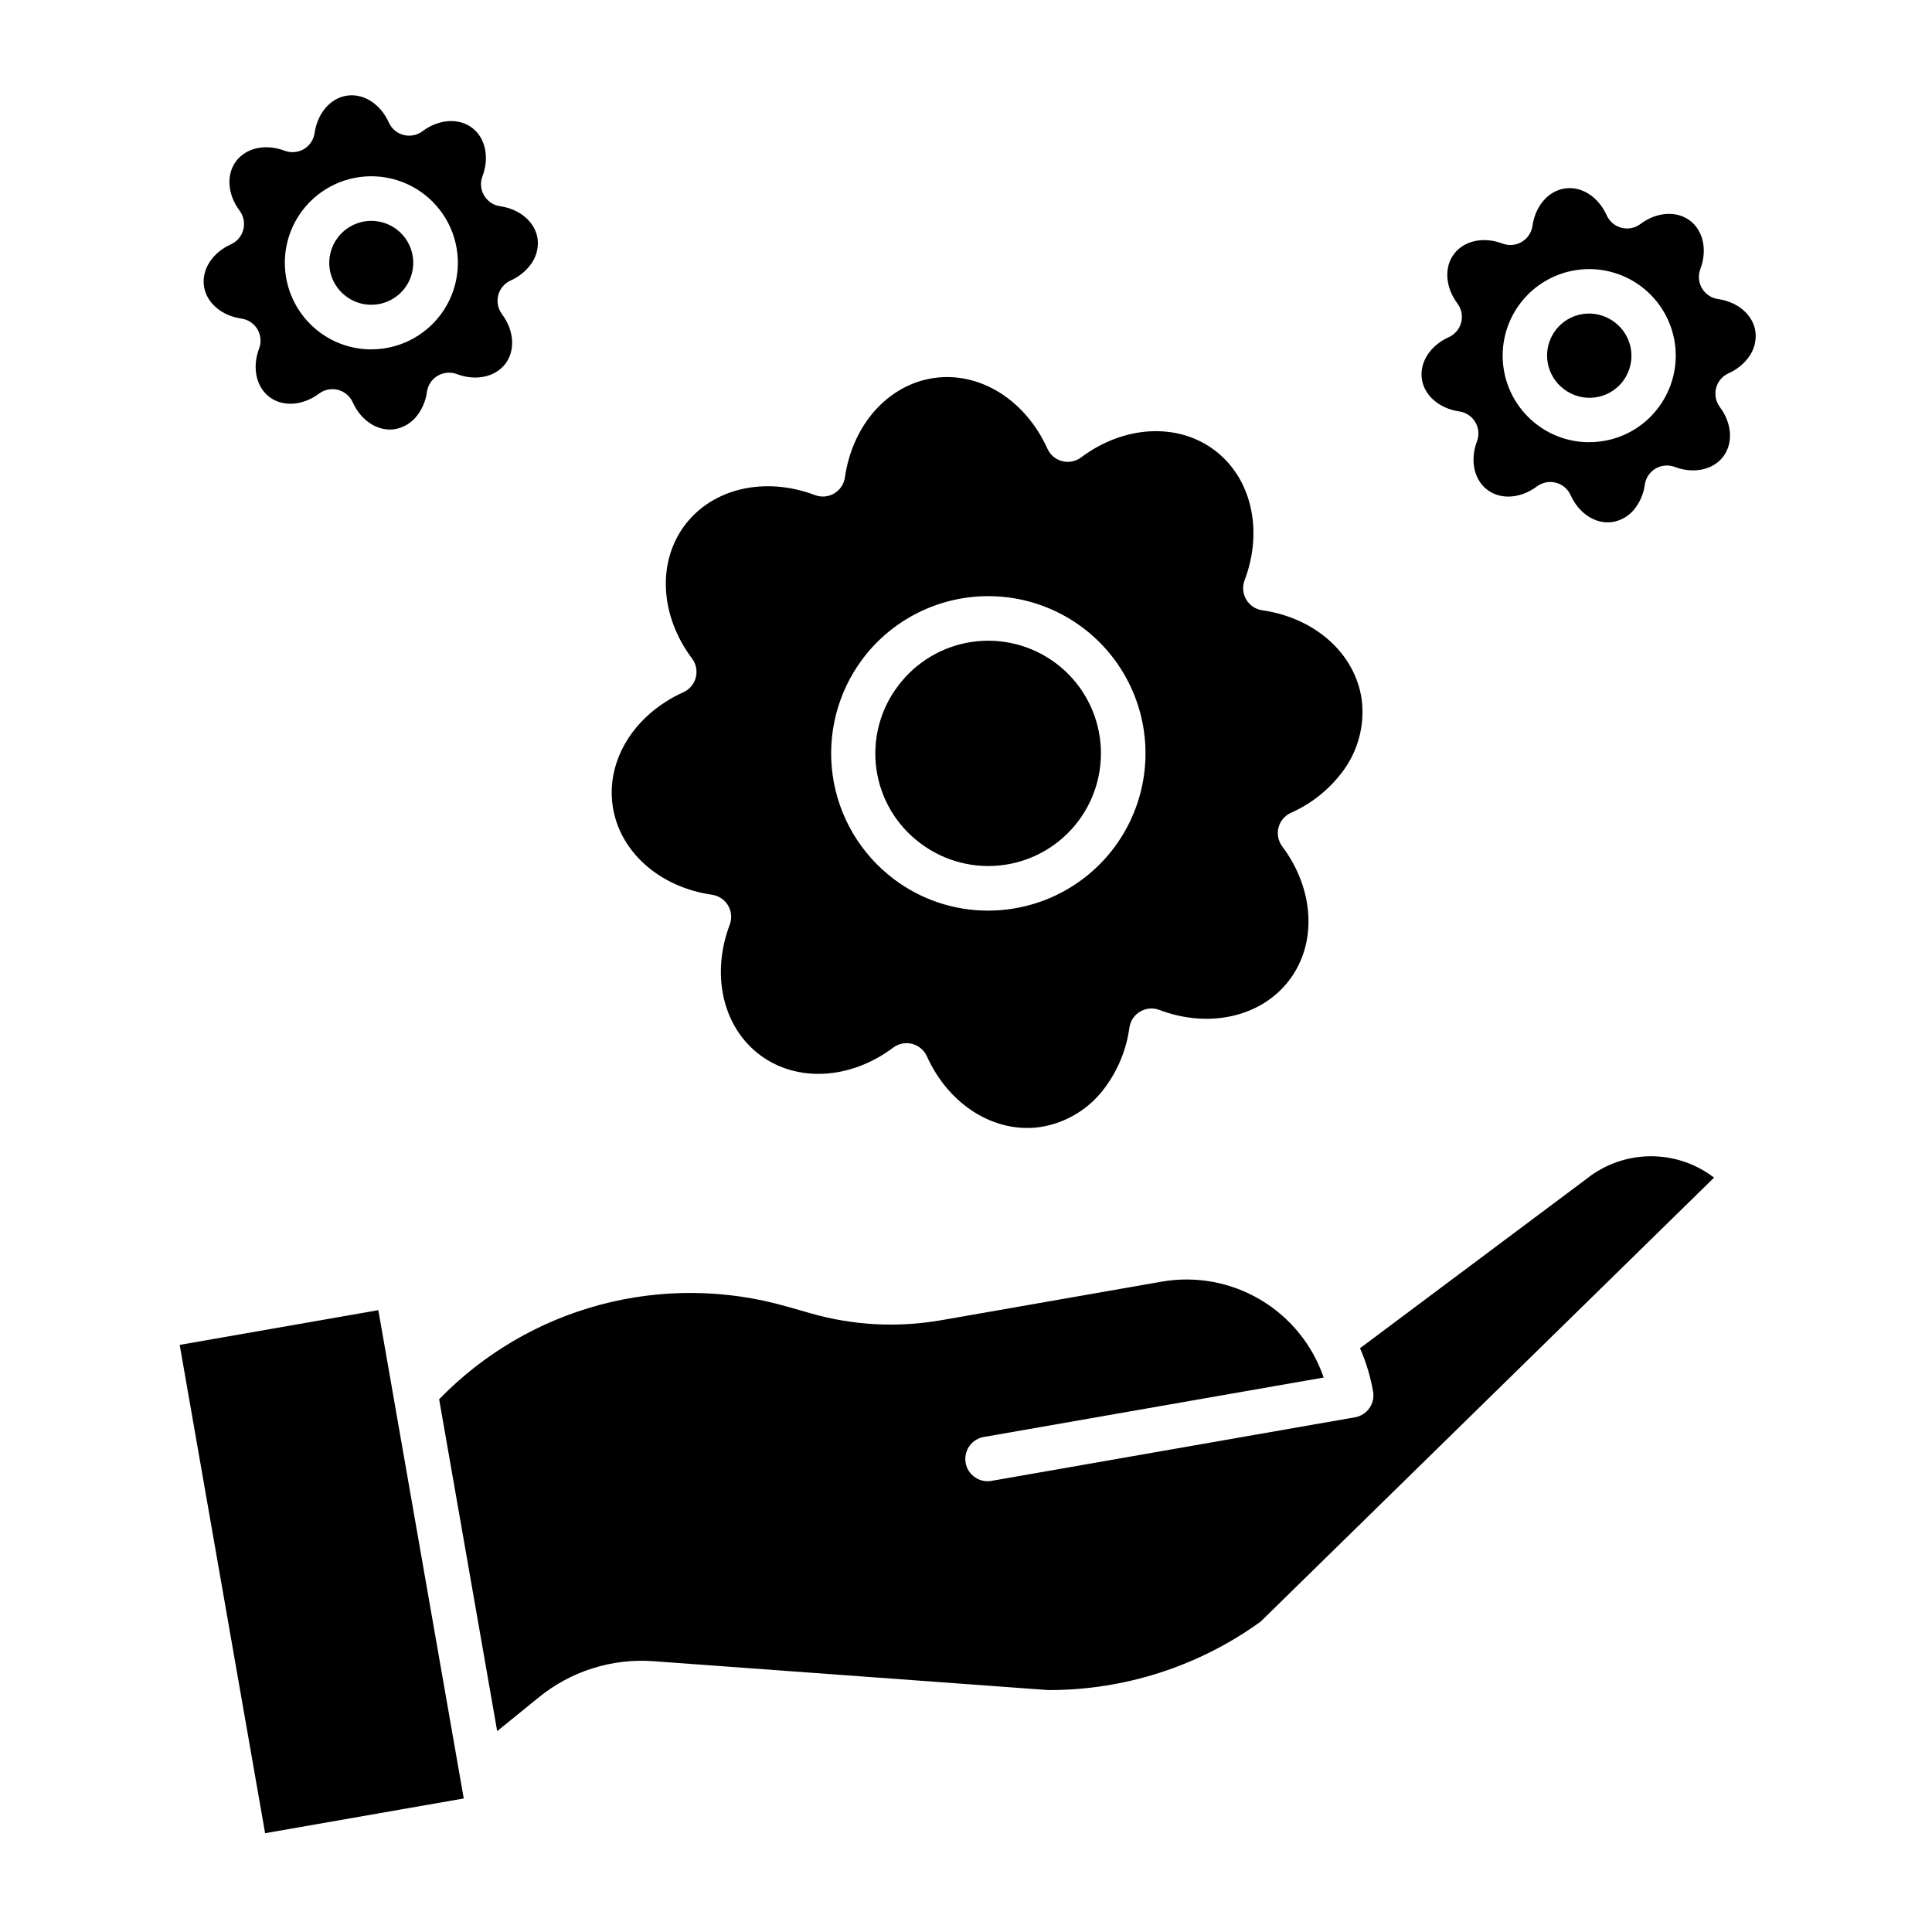
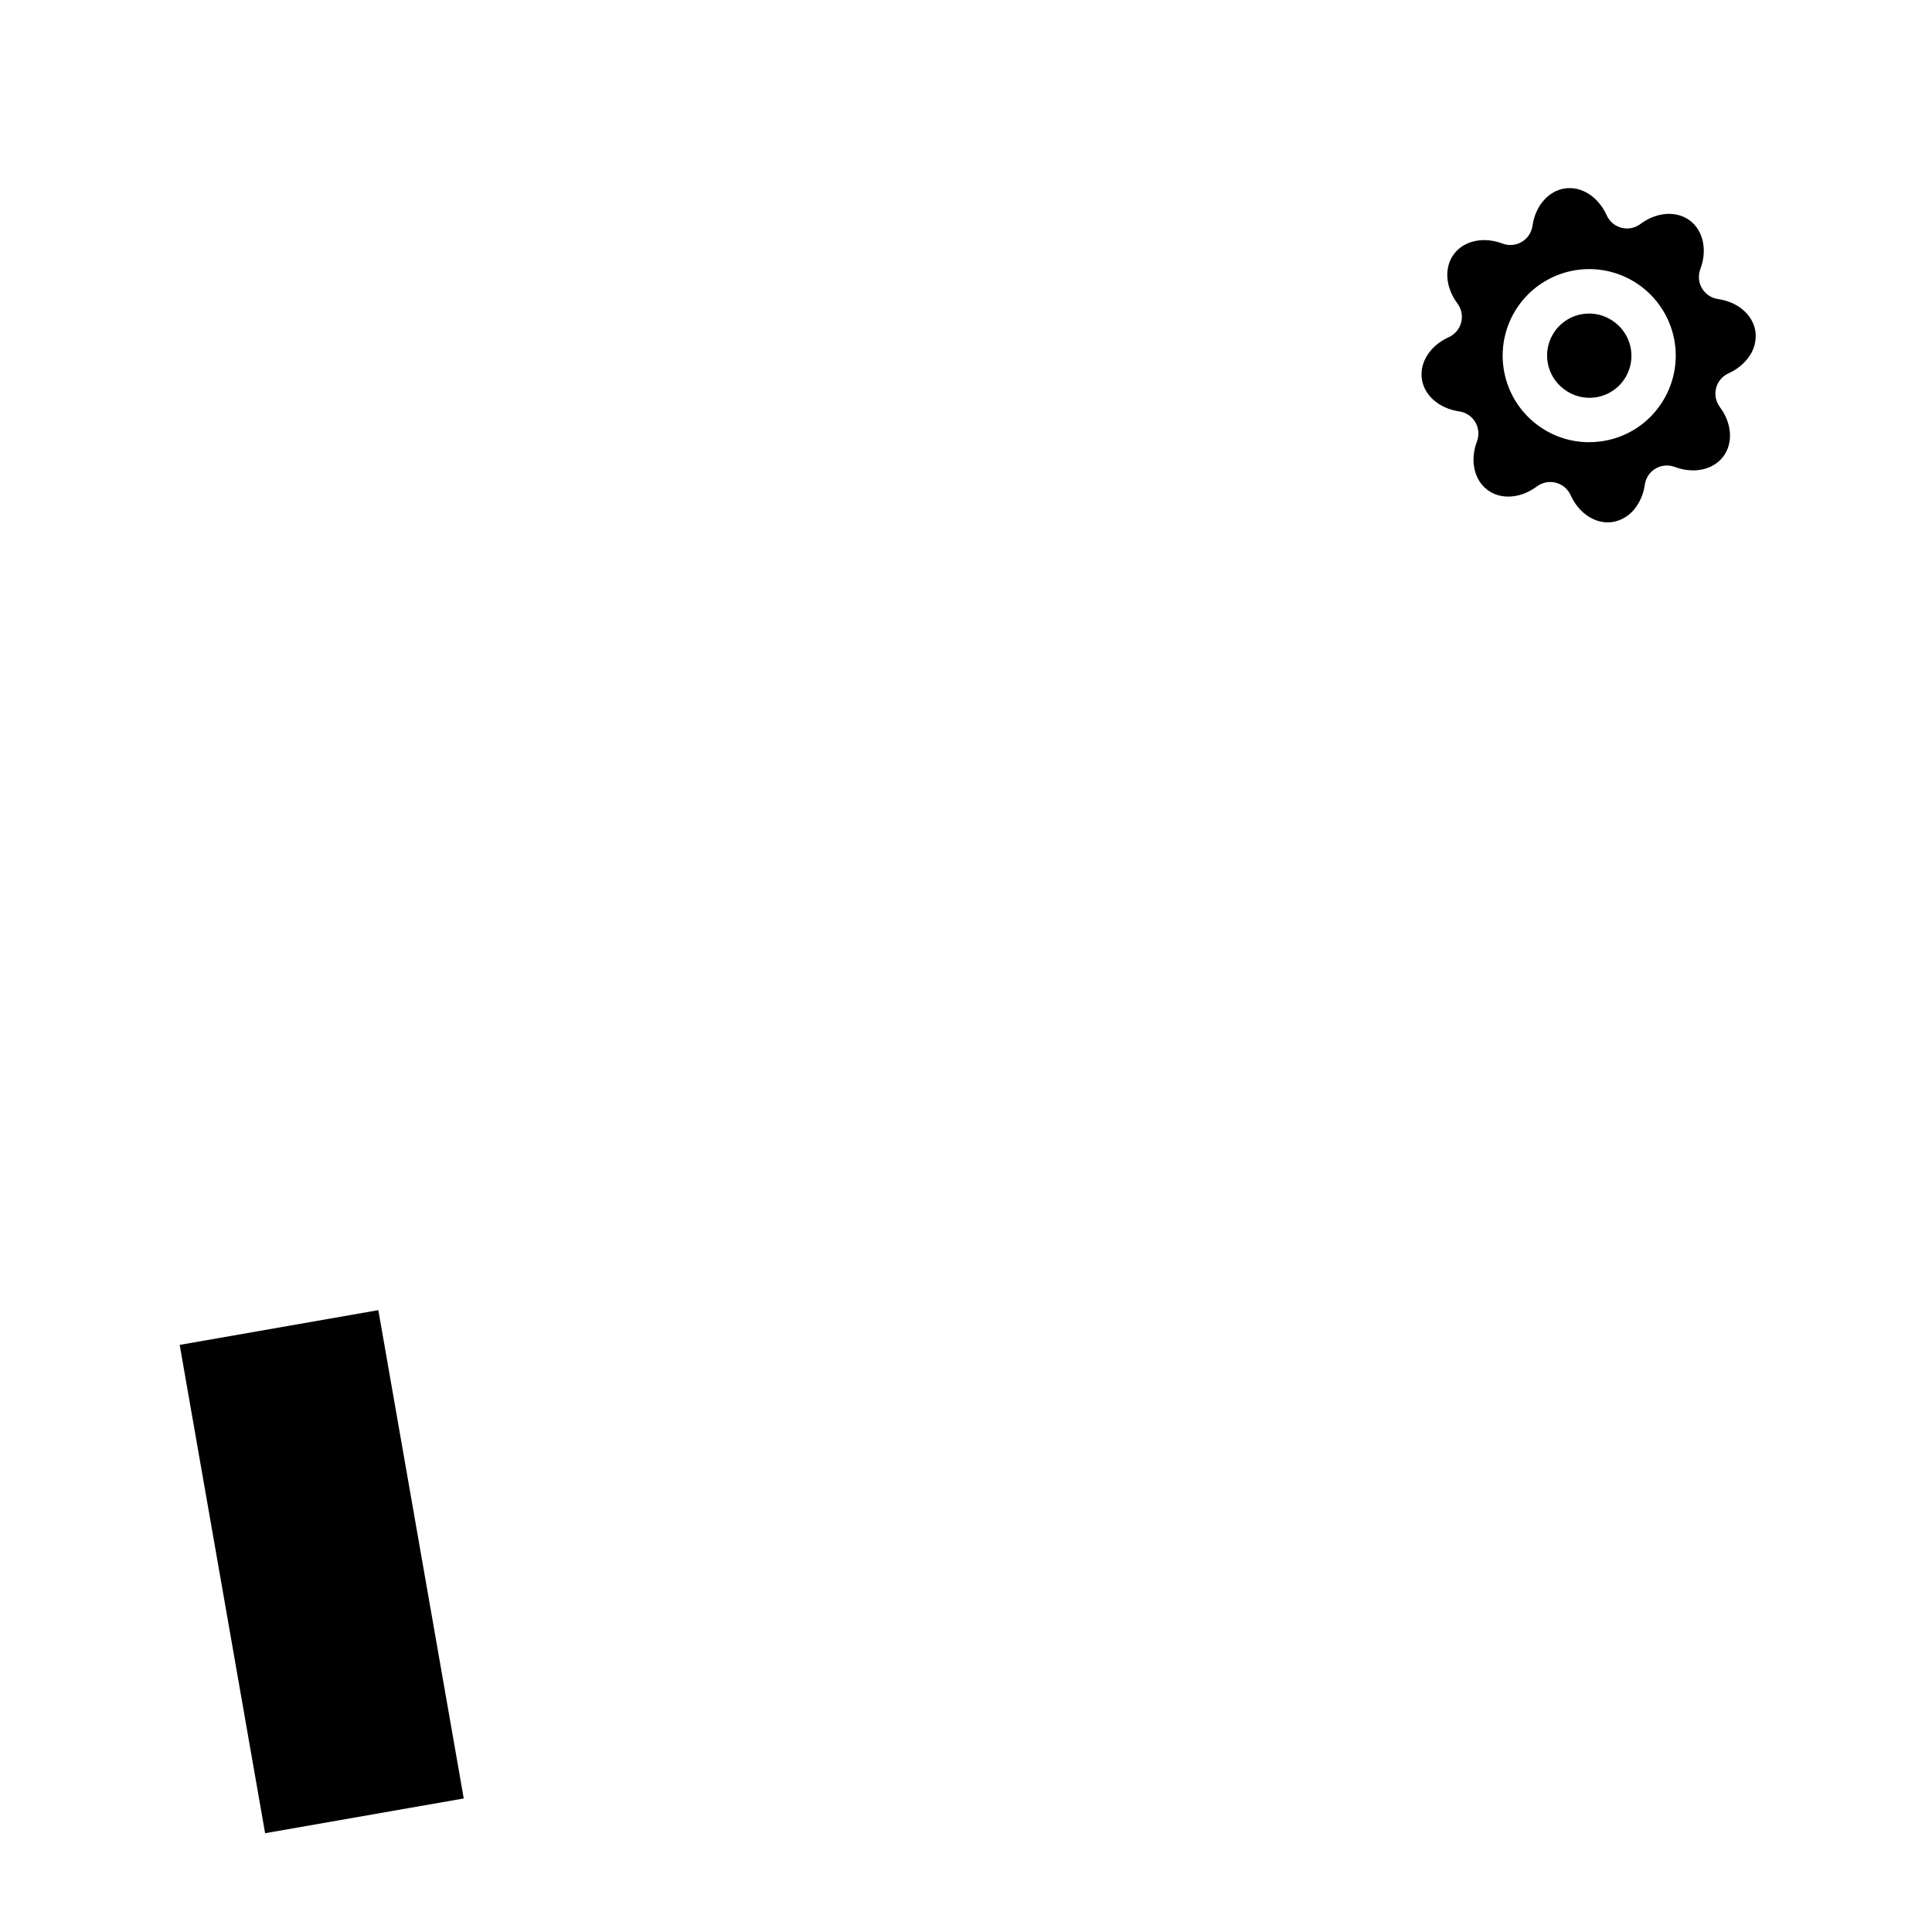
<svg xmlns="http://www.w3.org/2000/svg" fill="#000000" width="800px" height="800px" version="1.1" viewBox="144 144 512 512">
  <g>
-     <path d="m332.7 381.12c1.773 0.254 3.336 1.297 4.246 2.84 0.914 1.543 1.074 3.418 0.438 5.094-5.019 13.27-1.82 27.133 7.969 34.496 9.789 7.359 23.996 6.594 35.352-1.918l0.004-0.004c1.434-1.074 3.277-1.441 5.012-0.992 1.734 0.445 3.176 1.656 3.91 3.289 5.836 12.938 17.91 20.477 30.027 18.754 6.926-1.074 13.129-4.875 17.238-10.555 3.426-4.644 5.633-10.074 6.406-15.797 0.254-1.773 1.301-3.332 2.844-4.246 1.543-0.91 3.414-1.07 5.09-0.438 13.273 5.019 27.133 1.816 34.492-7.969 7.359-9.785 6.594-23.992-1.914-35.348l-0.004-0.004c-1.074-1.434-1.438-3.277-0.992-5.012 0.449-1.734 1.66-3.172 3.293-3.91 5.277-2.332 9.883-5.957 13.395-10.539 4.312-5.523 6.242-12.539 5.356-19.488-1.719-12.129-12.309-21.629-26.352-23.641v-0.004c-1.773-0.254-3.336-1.297-4.246-2.84-0.914-1.543-1.074-3.418-0.438-5.094 5.019-13.27 1.82-27.133-7.969-34.492-9.789-7.359-23.996-6.594-35.352 1.918h-0.004c-1.434 1.074-3.277 1.438-5.012 0.992-1.734-0.445-3.176-1.656-3.91-3.289-5.832-12.934-17.902-20.477-30.027-18.754s-21.629 12.309-23.641 26.355v-0.004c-0.254 1.773-1.301 3.336-2.844 4.25-1.543 0.91-3.414 1.07-5.09 0.438-13.266-5.019-27.133-1.82-34.492 7.969-7.363 9.789-6.594 23.996 1.918 35.352 1.074 1.434 1.438 3.277 0.992 5.012-0.449 1.734-1.66 3.176-3.293 3.91-12.938 5.832-20.473 17.898-18.754 30.027 1.719 12.129 12.309 21.625 26.352 23.641zm39.902-62.508c8.363-11.125 21.727-17.336 35.621-16.562 13.895 0.773 26.484 8.434 33.559 20.418 7.074 11.98 7.703 26.703 1.668 39.246-6.031 12.539-17.926 21.238-31.703 23.188-1.965 0.281-3.945 0.422-5.93 0.422-9.008 0-17.77-2.938-24.953-8.371-8.82-6.652-14.645-16.527-16.191-27.465-1.551-10.934 1.305-22.039 7.93-30.875z" />
-     <path d="m387.96 367.51c6.328 4.762 14.289 6.812 22.129 5.703 7.84-1.113 14.918-5.289 19.68-11.621 4.758-6.328 6.809-14.289 5.699-22.129s-5.289-14.918-11.621-19.676c-6.328-4.758-14.289-6.809-22.129-5.699s-14.918 5.289-19.676 11.617c-4.812 6.309-6.894 14.285-5.785 22.141 1.113 7.856 5.328 14.941 11.703 19.664z" />
-     <path d="m564.53 456.34c-0.039 0.031-0.082 0.062-0.121 0.098l-59.988 44.855-0.004 0.004c1.613 3.668 2.777 7.519 3.469 11.469 0.562 3.211-1.586 6.269-4.797 6.832l-96.348 16.852c-0.336 0.059-0.68 0.09-1.023 0.09-3.062-0.004-5.617-2.344-5.879-5.398-0.266-3.051 1.848-5.797 4.867-6.324l90.082-15.758c-2.957-8.648-8.898-15.961-16.766-20.617-7.863-4.66-17.129-6.359-26.137-4.797l-58.609 10.254v-0.004c-11.387 1.977-23.07 1.367-34.188-1.781l-6.555-1.871v0.004c-16.145-4.641-33.25-4.801-49.48-0.473s-30.98 12.984-42.676 25.047l15.383 87.945 10.715-8.699v0.004c8.602-7.144 19.641-10.668 30.789-9.828l104.61 7.648v-0.004c20.184 0.035 39.859-6.316 56.211-18.145l120.16-117.66c-4.848-3.715-10.793-5.711-16.902-5.664-6.109 0.047-12.023 2.133-16.816 5.922z" />
    <path d="m191.62 500.41 52.641-9.207 22.637 129.41-52.641 9.207z" />
-     <path d="m235.72 222.54c3.594 2.699 8.461 2.969 12.332 0.684 3.871-2.289 5.984-6.684 5.352-11.133-0.629-4.453-3.879-8.086-8.23-9.207-4.356-1.125-8.957 0.488-11.66 4.078-1.793 2.352-2.566 5.324-2.152 8.25 0.414 2.93 1.984 5.566 4.359 7.328z" />
-     <path d="m207.98 228.43c1.773 0.254 3.336 1.301 4.246 2.844 0.914 1.543 1.074 3.414 0.438 5.09-1.898 5.019-0.789 10.191 2.762 12.859 3.551 2.672 8.824 2.301 13.125-0.918v0.004c1.438-1.074 3.281-1.438 5.016-0.992 1.734 0.449 3.172 1.66 3.91 3.293 2.207 4.891 6.633 7.766 11.047 7.141 2.484-0.398 4.707-1.777 6.172-3.824 1.316-1.797 2.164-3.894 2.457-6.102 0.254-1.773 1.301-3.336 2.844-4.246 1.543-0.91 3.414-1.074 5.09-0.438 5.019 1.898 10.188 0.789 12.859-2.762 2.672-3.551 2.305-8.824-0.918-13.121l0.004-0.004c-1.074-1.434-1.441-3.277-0.992-5.012 0.445-1.734 1.656-3.172 3.289-3.91 2.039-0.895 3.82-2.293 5.18-4.059 1.562-1.973 2.269-4.488 1.961-6.984-0.625-4.402-4.613-7.871-9.93-8.633-1.773-0.254-3.332-1.301-4.246-2.844-0.91-1.543-1.07-3.414-0.438-5.09 1.898-5.019 0.789-10.191-2.762-12.863s-8.828-2.301-13.121 0.918c-1.434 1.074-3.277 1.438-5.016 0.992-1.734-0.445-3.172-1.656-3.906-3.289-2.207-4.894-6.637-7.766-11.047-7.141s-7.871 4.613-8.633 9.926c-0.258 1.773-1.305 3.336-2.848 4.246-1.543 0.906-3.414 1.066-5.09 0.434-5.019-1.902-10.191-0.789-12.859 2.762-2.672 3.551-2.301 8.828 0.918 13.121h-0.004c1.078 1.434 1.441 3.281 0.996 5.016-0.449 1.734-1.66 3.172-3.293 3.91-4.894 2.207-7.766 6.648-7.141 11.047 0.621 4.398 4.617 7.867 9.93 8.629zm16.094-28.566c4.602-6.121 11.961-9.543 19.605-9.117 7.648 0.426 14.582 4.644 18.477 11.238 3.894 6.598 4.238 14.699 0.918 21.605-3.32 6.902-9.867 11.691-17.449 12.766-1.082 0.152-2.172 0.23-3.266 0.23-4.957 0-9.781-1.617-13.734-4.609-4.856-3.656-8.062-9.094-8.914-15.113-0.855-6.019 0.715-12.133 4.363-17z" />
    <path d="m571.84 229.35c-2.356-1.789-5.328-2.562-8.258-2.152-2.93 0.406-5.578 1.965-7.356 4.332-1.777 2.363-2.543 5.34-2.121 8.27 0.422 2.926 1.988 5.566 4.363 7.336 2.356 1.801 5.332 2.59 8.273 2.188 2.938-0.406 5.594-1.965 7.379-4.336 1.781-2.375 2.543-5.359 2.117-8.293-0.43-2.938-2.012-5.582-4.398-7.344z" />
    <path d="m599.29 223.25c-1.773-0.254-3.332-1.301-4.246-2.844-0.91-1.543-1.07-3.414-0.438-5.09 1.898-5.019 0.789-10.191-2.762-12.863-3.551-2.672-8.828-2.301-13.121 0.918-1.434 1.074-3.277 1.441-5.012 0.992-1.738-0.445-3.176-1.656-3.91-3.289-2.207-4.894-6.644-7.769-11.047-7.141-4.402 0.625-7.871 4.613-8.633 9.926-0.254 1.773-1.301 3.34-2.844 4.25-1.543 0.91-3.418 1.07-5.094 0.438-5.019-1.902-10.191-0.789-12.859 2.762-2.672 3.551-2.301 8.828 0.918 13.121h-0.004c1.074 1.434 1.441 3.277 0.992 5.012-0.445 1.738-1.656 3.176-3.289 3.91-4.894 2.207-7.766 6.648-7.141 11.047 0.621 4.402 4.613 7.871 9.93 8.629l-0.004 0.004c1.773 0.254 3.336 1.301 4.246 2.844 0.914 1.543 1.074 3.414 0.441 5.09-1.898 5.019-0.789 10.191 2.762 12.859 3.551 2.672 8.824 2.301 13.125-0.918v0.004c1.434-1.074 3.277-1.441 5.012-0.992 1.734 0.445 3.172 1.656 3.91 3.289 2.207 4.891 6.633 7.762 11.047 7.141 2.484-0.395 4.707-1.773 6.172-3.824 1.316-1.793 2.164-3.891 2.457-6.102 0.254-1.773 1.301-3.332 2.844-4.242 1.543-0.914 3.414-1.074 5.09-0.441 5.019 1.898 10.188 0.789 12.859-2.762 2.672-3.551 2.305-8.824-0.918-13.121h0.004c-1.074-1.434-1.441-3.277-0.992-5.012 0.445-1.734 1.656-3.176 3.289-3.91 2.039-0.898 3.82-2.293 5.18-4.059 1.562-1.973 2.269-4.488 1.961-6.988-0.621-4.406-4.609-7.875-9.926-8.637zm-15.805 28.781c-3.644 4.875-9.086 8.086-15.113 8.926-1.082 0.152-2.172 0.23-3.266 0.23-4.957 0-9.781-1.617-13.734-4.609-4.863-3.656-8.07-9.094-8.926-15.113-0.852-6.023 0.723-12.141 4.379-17 3.656-4.863 9.094-8.07 15.113-8.926 6.023-0.852 12.137 0.723 17 4.379 4.859 3.656 8.07 9.094 8.926 15.113 0.852 6.023-0.723 12.137-4.379 17z" />
  </g>
</svg>